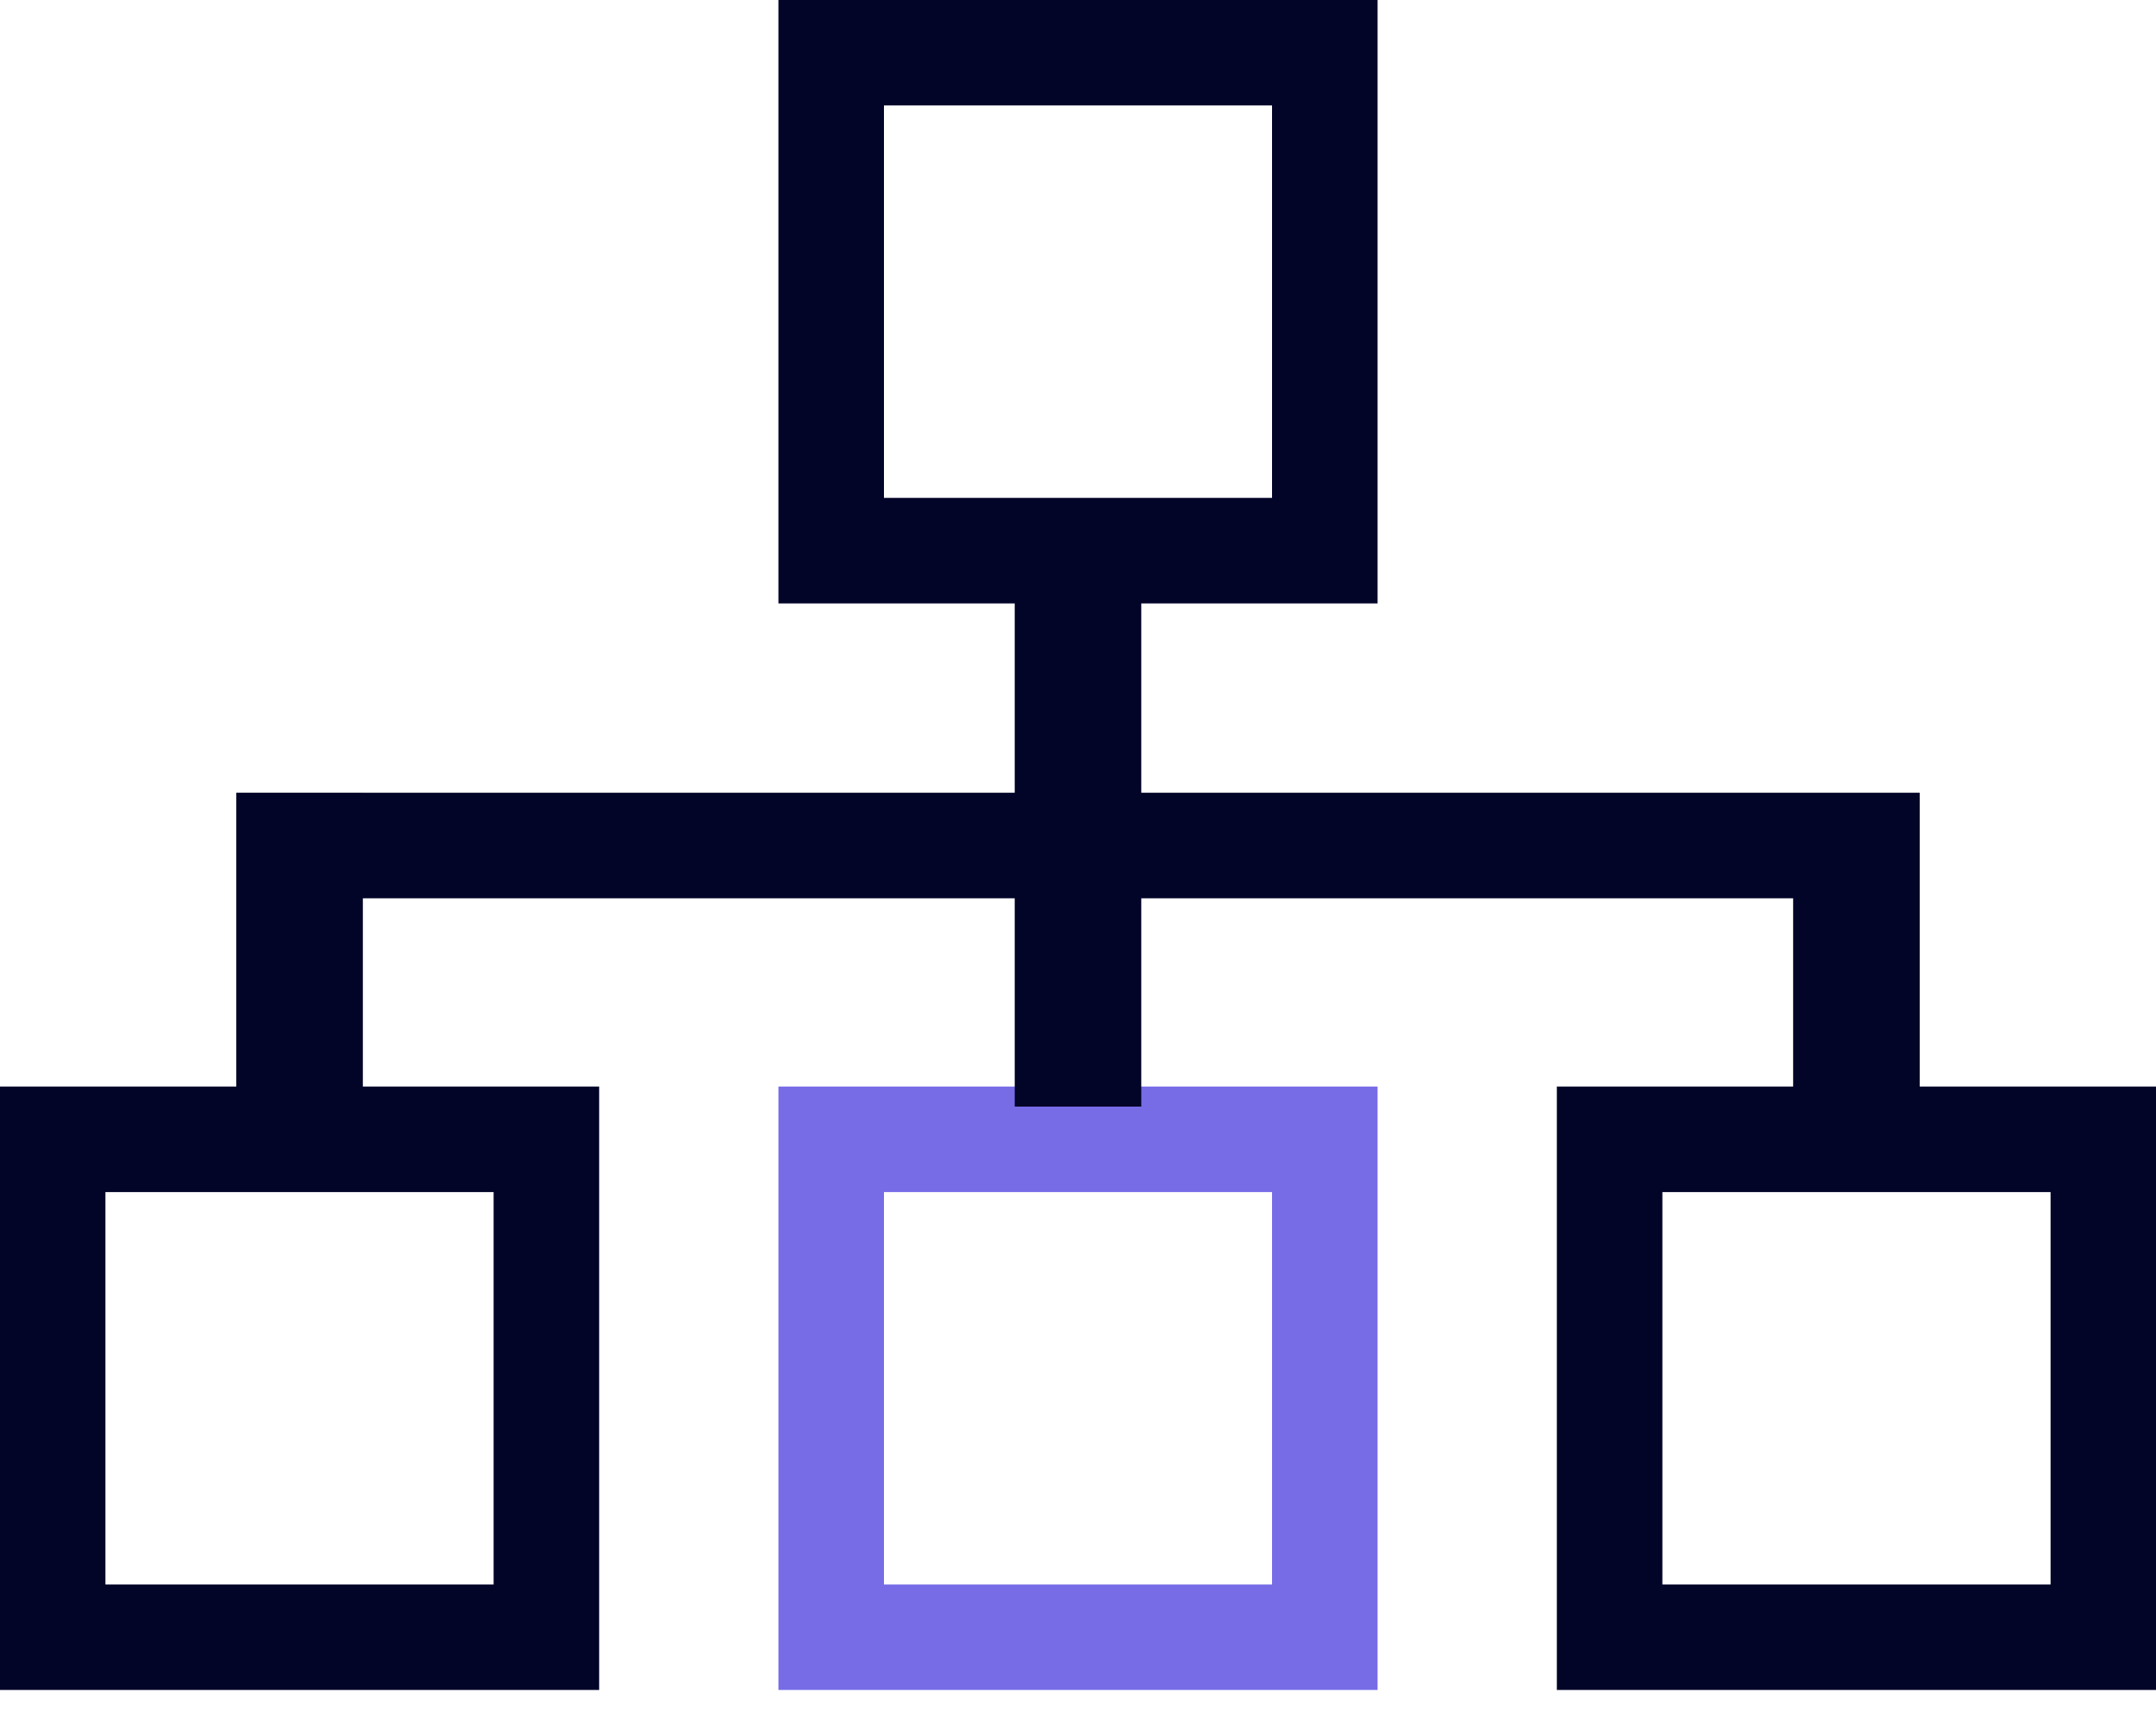
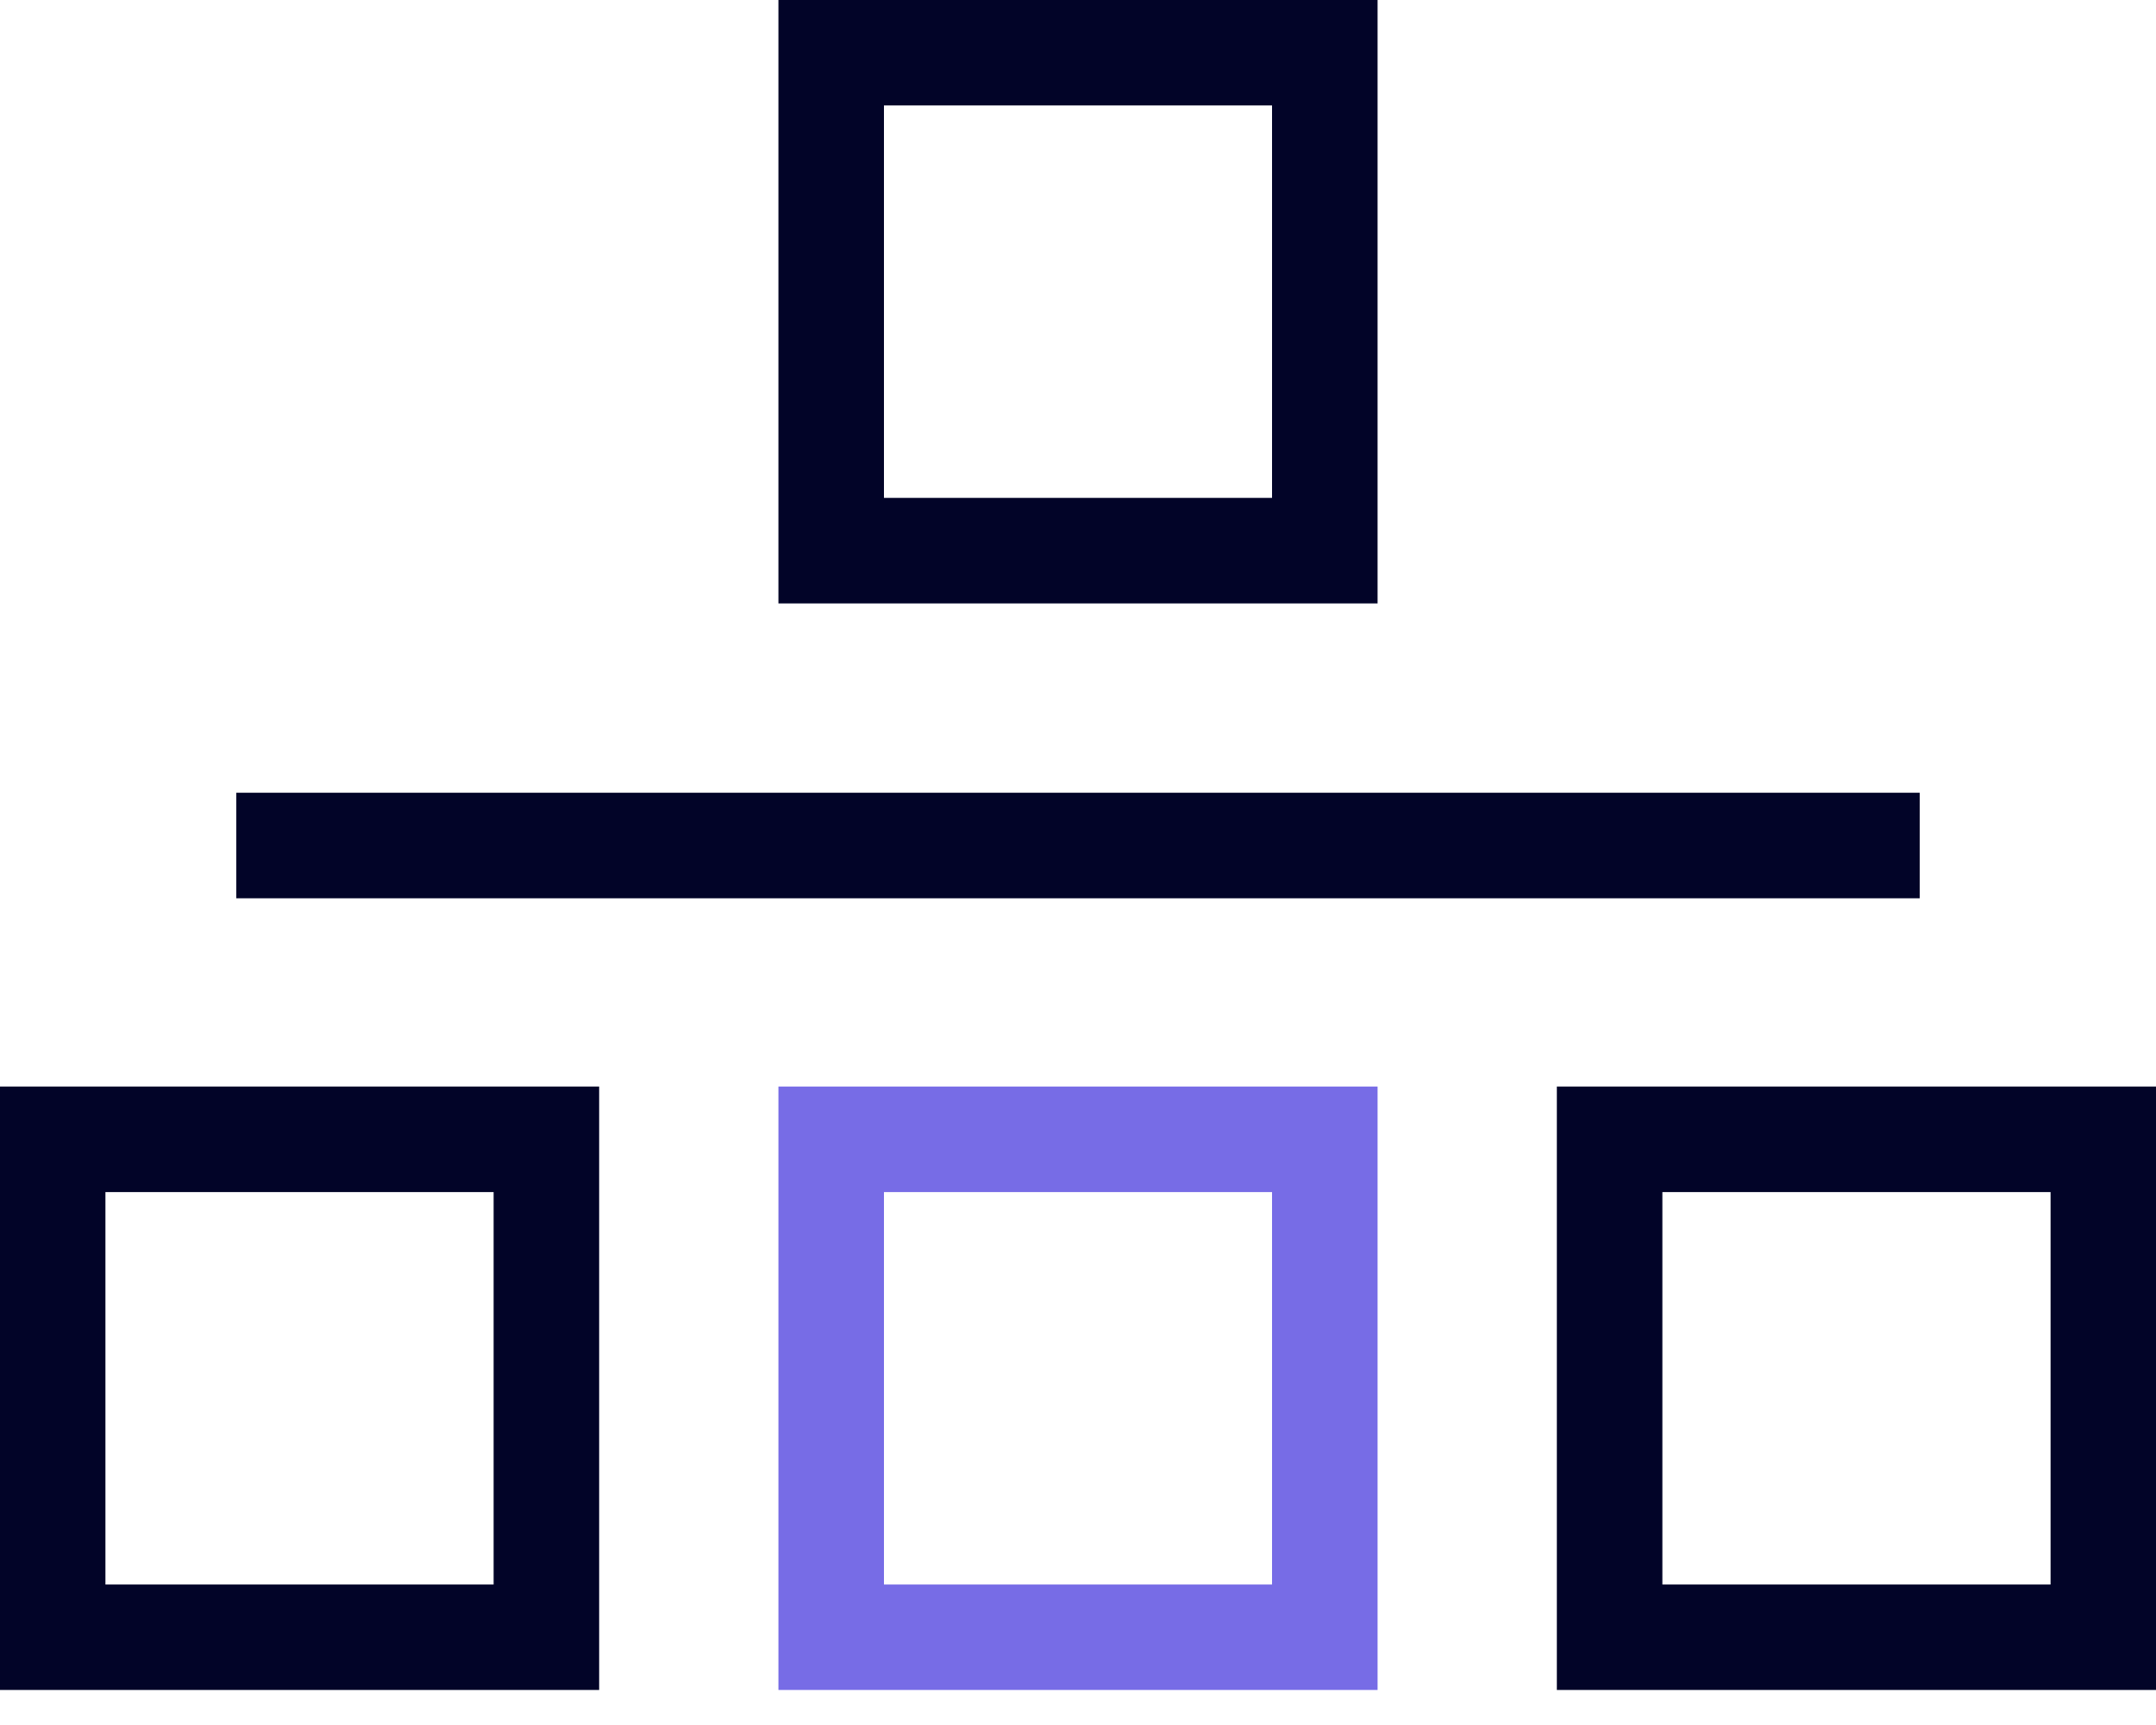
<svg xmlns="http://www.w3.org/2000/svg" width="20" height="16" viewBox="0 0 20 16" fill="none">
  <path fill-rule="evenodd" clip-rule="evenodd" d="M11.8 11.057H8.2V14.697H11.8V11.057ZM7.221 10.078V15.675H12.779V10.078H7.221Z" fill="#776CE6" />
  <path fill-rule="evenodd" clip-rule="evenodd" d="M4.579 11.057H0.978V14.697H4.579V11.057ZM0 10.078V15.675H5.558V10.078H0Z" fill="#020428" />
  <path fill-rule="evenodd" clip-rule="evenodd" d="M19.022 11.057H15.421V14.697H19.022V11.057ZM14.442 10.078V15.675H20V10.078H14.442Z" fill="#020428" />
  <path fill-rule="evenodd" clip-rule="evenodd" d="M11.8 0.978H8.2V4.618H11.8V0.978ZM7.221 0V5.597H12.779V0H7.221Z" fill="#020428" />
-   <path fill-rule="evenodd" clip-rule="evenodd" d="M9.413 10.264V5.538H10.587V10.264H9.413Z" fill="#020428" />
-   <path fill-rule="evenodd" clip-rule="evenodd" d="M2.192 10.528L2.192 7.358L3.366 7.358L3.366 10.528L2.192 10.528Z" fill="#020428" />
-   <path fill-rule="evenodd" clip-rule="evenodd" d="M16.634 10.528L16.634 7.436L17.808 7.436L17.808 10.528L16.634 10.528Z" fill="#020428" />
  <path fill-rule="evenodd" clip-rule="evenodd" d="M17.808 8.332L2.192 8.332V7.353L17.808 7.353V8.332Z" fill="#020428" />
</svg>